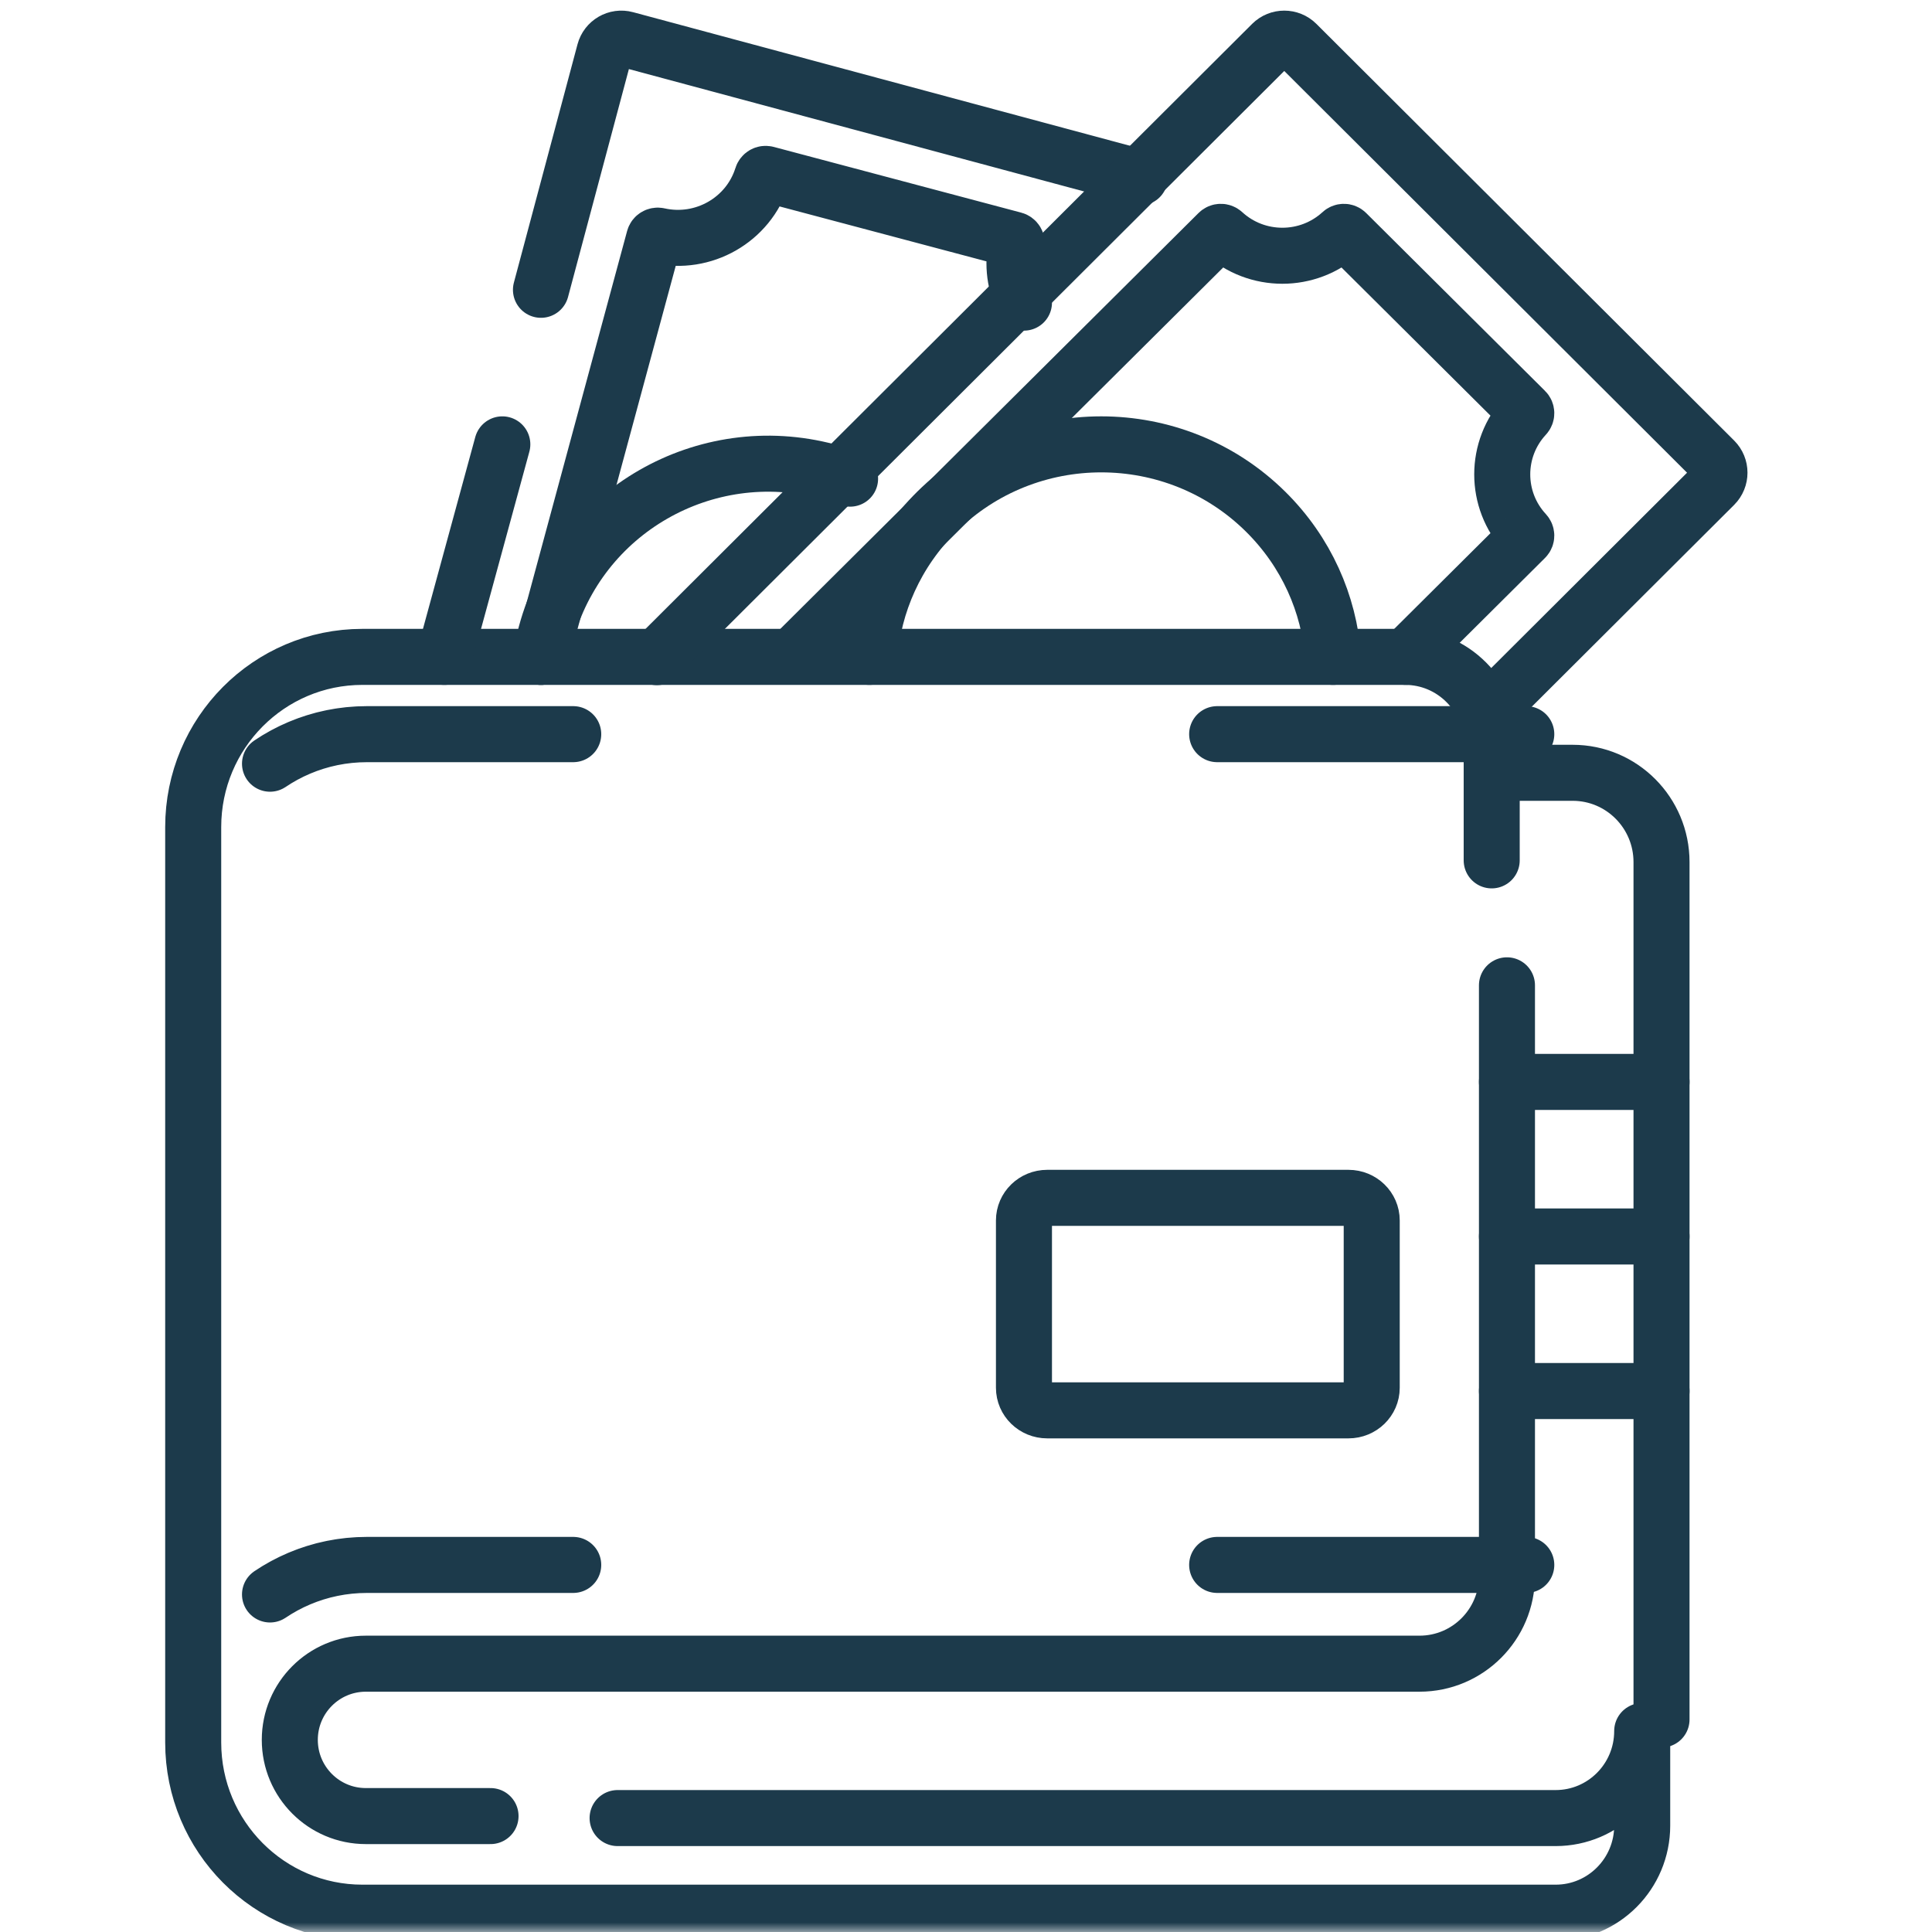
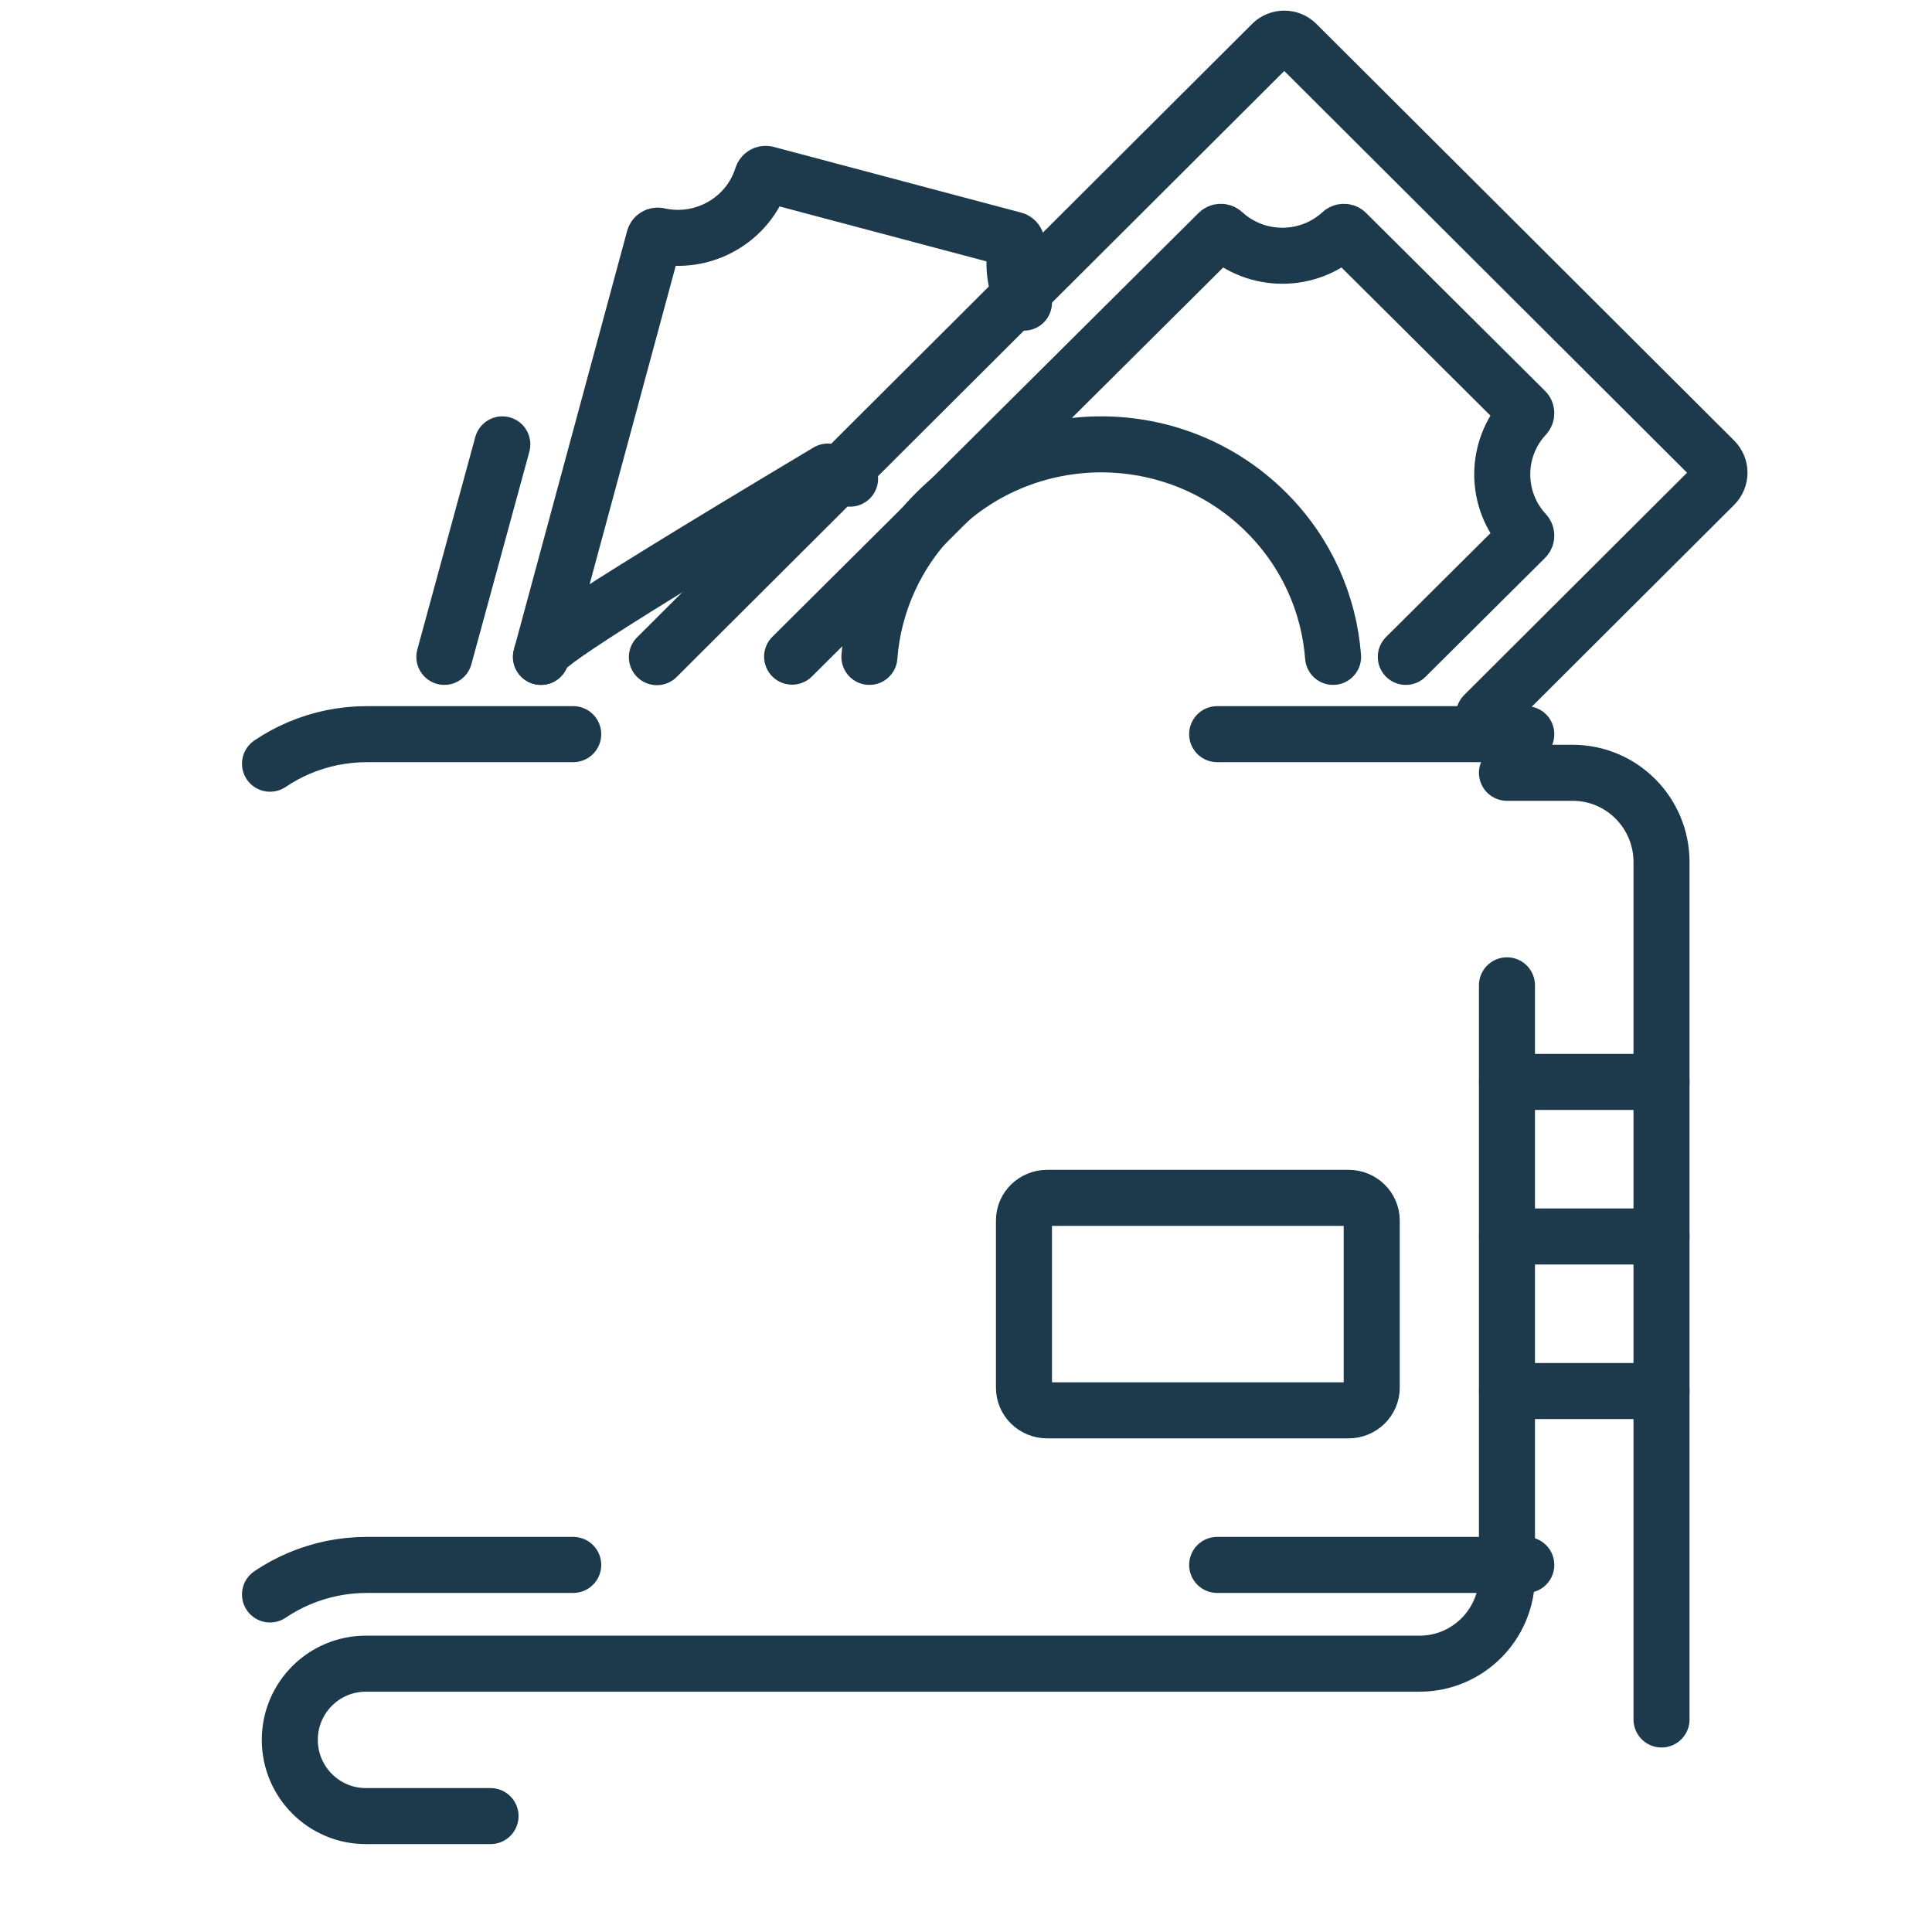
<svg xmlns="http://www.w3.org/2000/svg" width="100" height="100" viewBox="0 0 100 100" fill="none">
  <mask id="mask0_1_2425" style="mask-type:luminance" maskUnits="userSpaceOnUse" x="0" y="0" width="100" height="100">
    <path d="M0 7.62939e-06H100V100H0V7.62939e-06Z" fill="white" />
  </mask>
  <g mask="url(#mask0_1_2425)">
    <path d="M25.39 94H18.936C16.762 94 15 92.234 15 90.056C15 87.878 16.762 86.112 18.936 86.112H73.474C75.973 86.112 78 84.081 78 81.577V51" stroke="#1C3A4B" stroke-width="2.9" stroke-miterlimit="10" stroke-linecap="round" stroke-linejoin="round" />
-     <path d="M77.21 44.533V38.505C77.21 36.017 75.204 34 72.731 34H18.758C13.921 34 10 37.944 10 42.809V90.19C10 95.056 13.921 99 18.759 99H80.521C82.995 99 85 96.983 85 94.495V89.598C85 92.086 82.995 94.103 80.521 94.103H31.967" stroke="#1C3A4B" stroke-width="2.9" stroke-miterlimit="10" stroke-linecap="round" stroke-linejoin="round" />
    <path d="M79 81H18.992C14.026 81 10 85.029 10 90" stroke="#1C3A4B" stroke-width="2.9" stroke-miterlimit="10" stroke-linecap="round" stroke-linejoin="round" stroke-dasharray="16 33.33" />
    <path d="M79 38H18.992C14.026 38 10 42.029 10 47" stroke="#1C3A4B" stroke-width="2.9" stroke-miterlimit="10" stroke-linecap="round" stroke-linejoin="round" stroke-dasharray="16 33.33" />
    <path d="M69.797 62H54.203C53.538 62 53 62.524 53 63.17V71.83C53 72.476 53.538 73 54.203 73H69.797C70.462 73 71 72.476 71 71.83V63.17C71 62.524 70.462 62 69.797 62Z" stroke="#1C3A4B" stroke-width="2.9" stroke-miterlimit="10" stroke-linecap="round" stroke-linejoin="round" />
    <path d="M78 56H86" stroke="#1C3A4B" stroke-width="2.9" stroke-miterlimit="10" stroke-linecap="round" stroke-linejoin="round" />
    <path d="M78 64H86" stroke="#1C3A4B" stroke-width="2.9" stroke-miterlimit="10" stroke-linecap="round" stroke-linejoin="round" />
    <path d="M78 72H86" stroke="#1C3A4B" stroke-width="2.9" stroke-miterlimit="10" stroke-linecap="round" stroke-linejoin="round" />
    <path d="M72.764 34L78.946 27.852C79.018 27.781 79.017 27.667 78.948 27.592C77.358 25.879 77.358 23.231 78.948 21.518C79.017 21.444 79.018 21.329 78.946 21.258L69.69 12.054C69.618 11.982 69.503 11.983 69.429 12.052C67.705 13.633 65.043 13.633 63.32 12.051C63.245 11.983 63.13 11.982 63.058 12.054L41 33.988" stroke="#1C3A4B" stroke-width="2.9" stroke-miterlimit="10" stroke-linecap="round" stroke-linejoin="round" />
    <path d="M69 34C68.791 31.261 67.627 28.581 65.51 26.486C60.81 21.838 53.19 21.838 48.49 26.486C46.373 28.581 45.209 31.261 45 34" stroke="#1C3A4B" stroke-width="2.9" stroke-miterlimit="10" stroke-linecap="round" stroke-linejoin="round" />
-     <path d="M44 24.775C43.628 24.635 43.245 24.512 42.852 24.407C36.496 22.712 29.962 26.467 28.259 32.795C28.151 33.196 28.065 33.599 28 34" stroke="#1C3A4B" stroke-width="2.9" stroke-miterlimit="10" stroke-linecap="round" stroke-linejoin="round" />
+     <path d="M44 24.775C43.628 24.635 43.245 24.512 42.852 24.407C28.151 33.196 28.065 33.599 28 34" stroke="#1C3A4B" stroke-width="2.9" stroke-miterlimit="10" stroke-linecap="round" stroke-linejoin="round" />
    <path d="M53 15.664C52.537 14.757 52.379 13.693 52.621 12.633C52.643 12.533 52.585 12.433 52.486 12.407L39.678 9.006C39.578 8.98 39.477 9.038 39.447 9.136C38.741 11.383 36.405 12.719 34.087 12.201C33.987 12.179 33.886 12.236 33.859 12.335L28 34" stroke="#1C3A4B" stroke-width="2.9" stroke-miterlimit="10" stroke-linecap="round" stroke-linejoin="round" />
    <path d="M26 23L23 34" stroke="#1C3A4B" stroke-width="2.9" stroke-miterlimit="10" stroke-linecap="round" stroke-linejoin="round" />
-     <path d="M59 9.185L32.392 2.031C31.913 1.902 31.421 2.187 31.293 2.667L28 15" stroke="#1C3A4B" stroke-width="2.9" stroke-miterlimit="10" stroke-linecap="round" stroke-linejoin="round" />
    <path d="M76.809 37L88.735 25.106C89.088 24.753 89.088 24.181 88.735 23.829L67.113 2.264C66.76 1.912 66.187 1.912 65.833 2.264L34 34.014" stroke="#1C3A4B" stroke-width="2.9" stroke-miterlimit="10" stroke-linecap="round" stroke-linejoin="round" />
    <path d="M86 89V44.622C86 42.069 83.941 40 81.4 40H78" stroke="#1C3A4B" stroke-width="2.9" stroke-miterlimit="10" stroke-linecap="round" stroke-linejoin="round" />
  </g>
</svg>